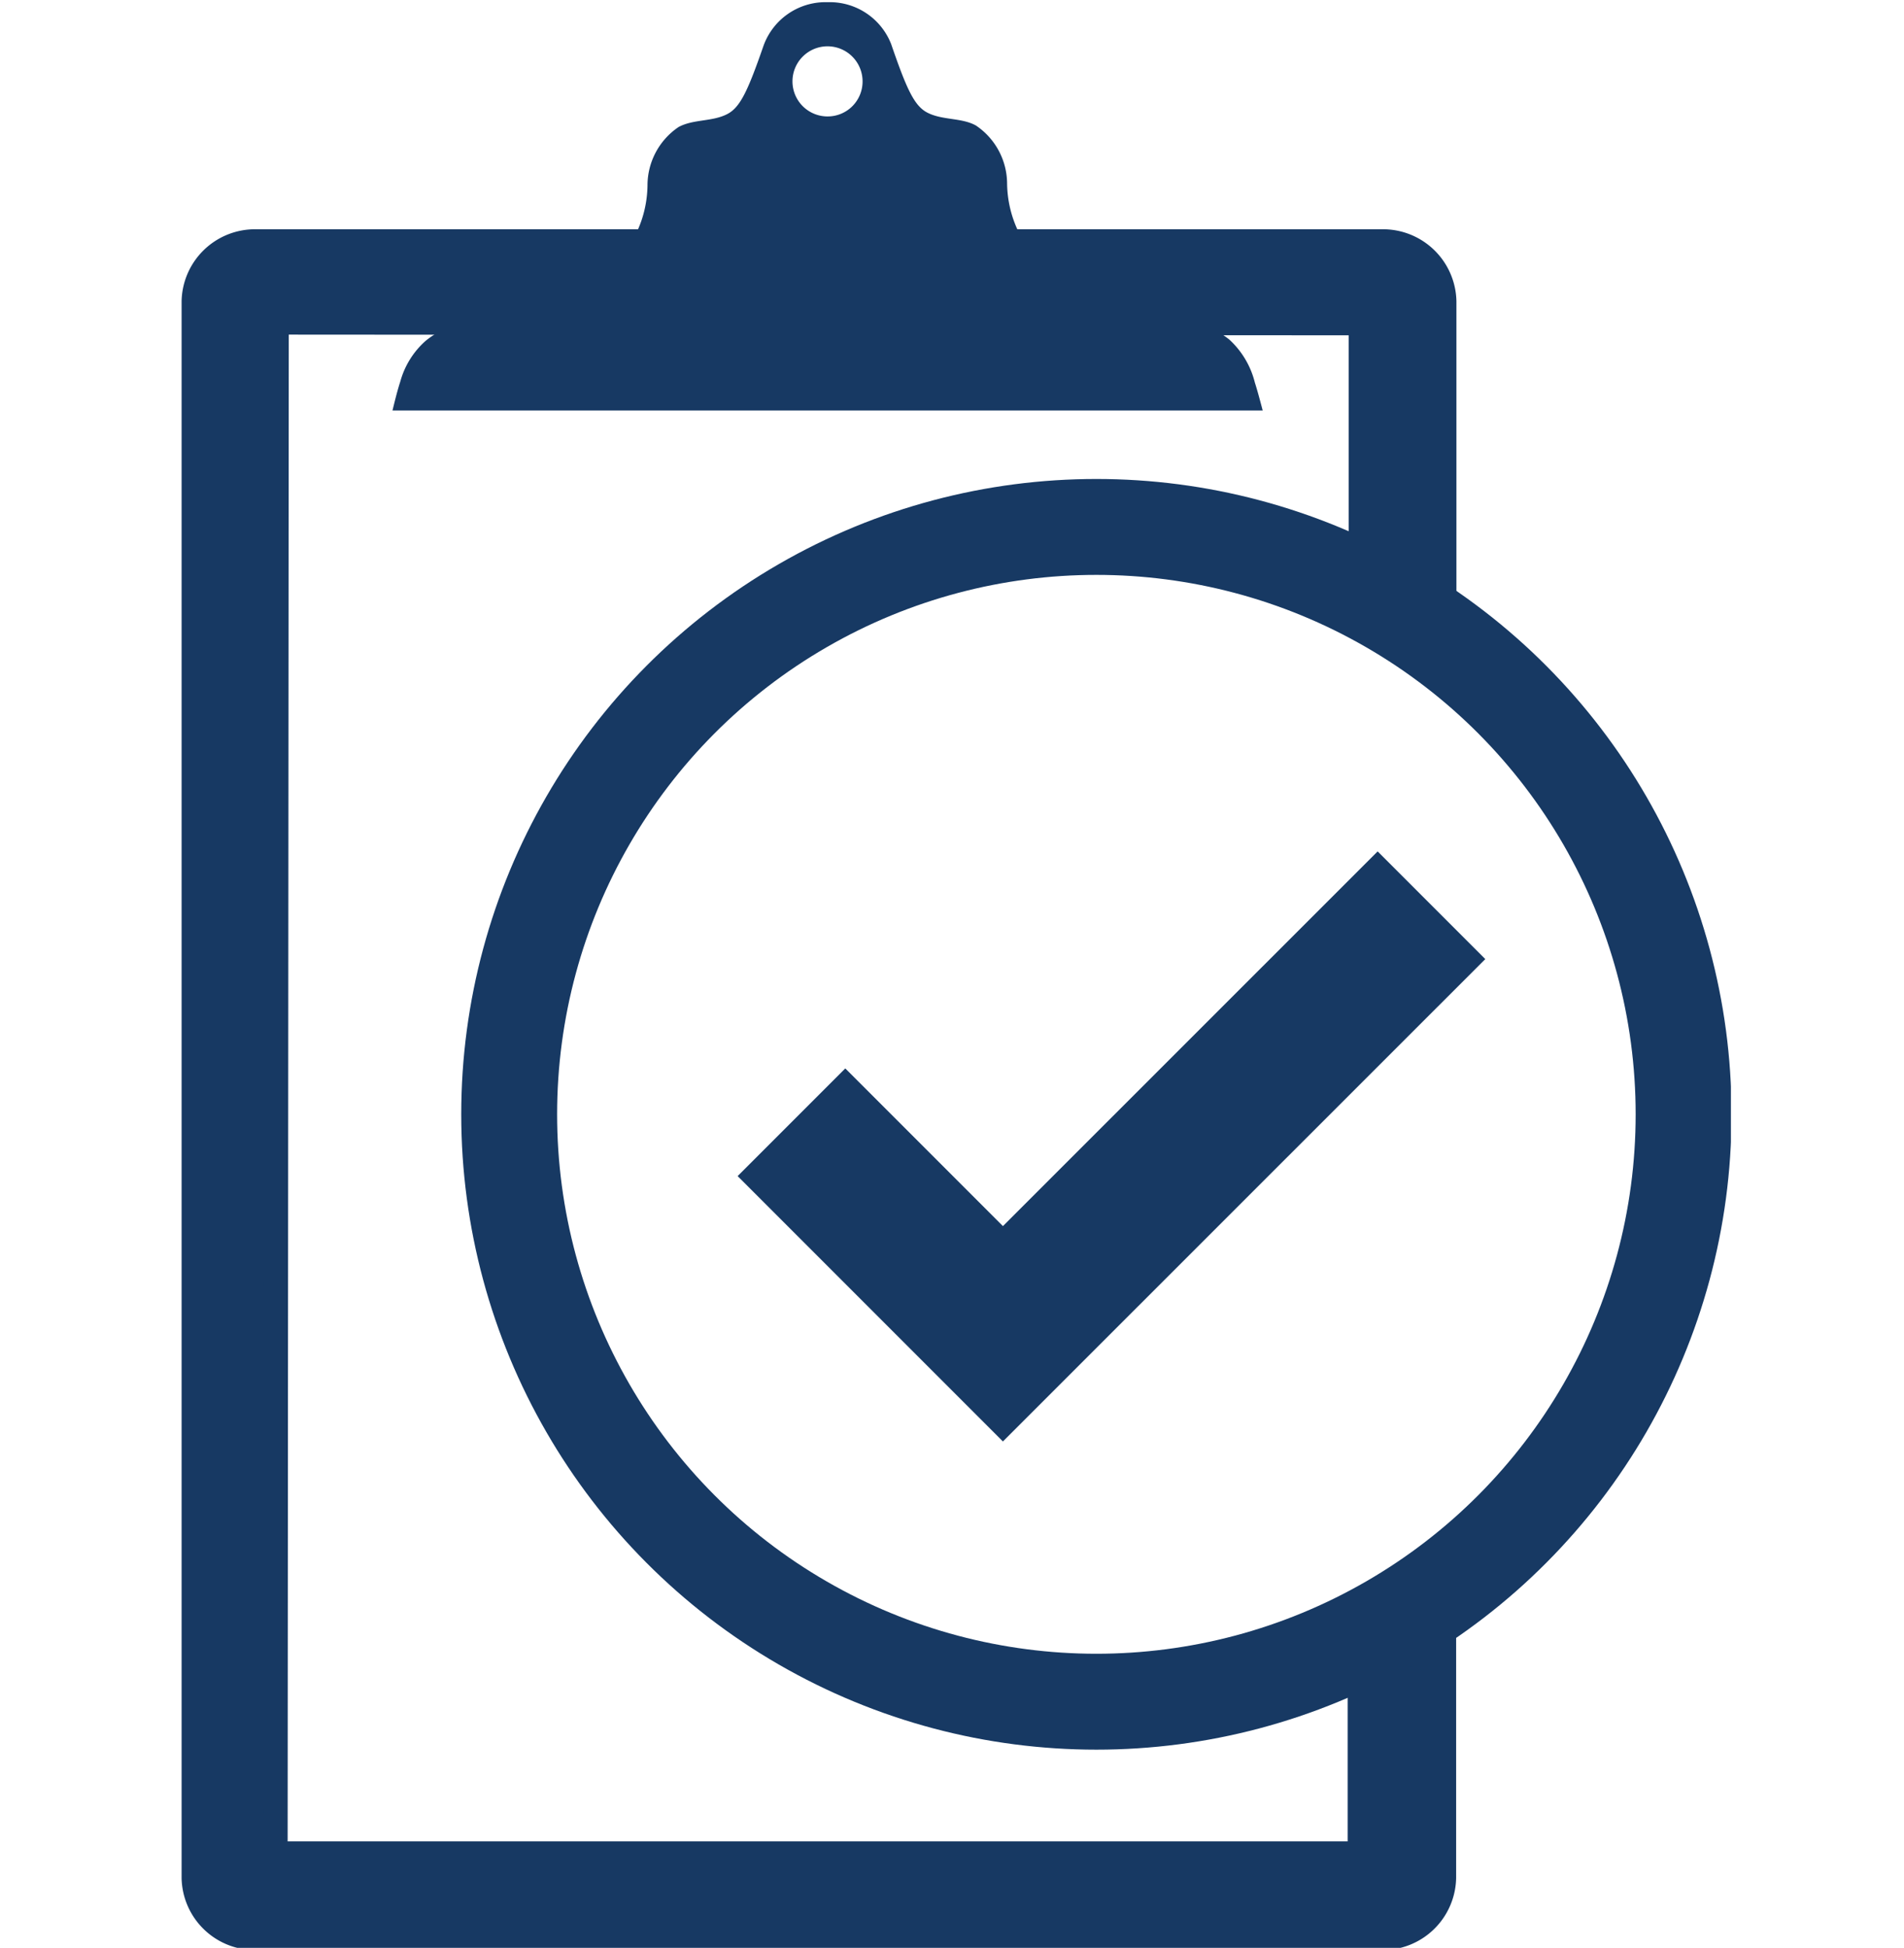
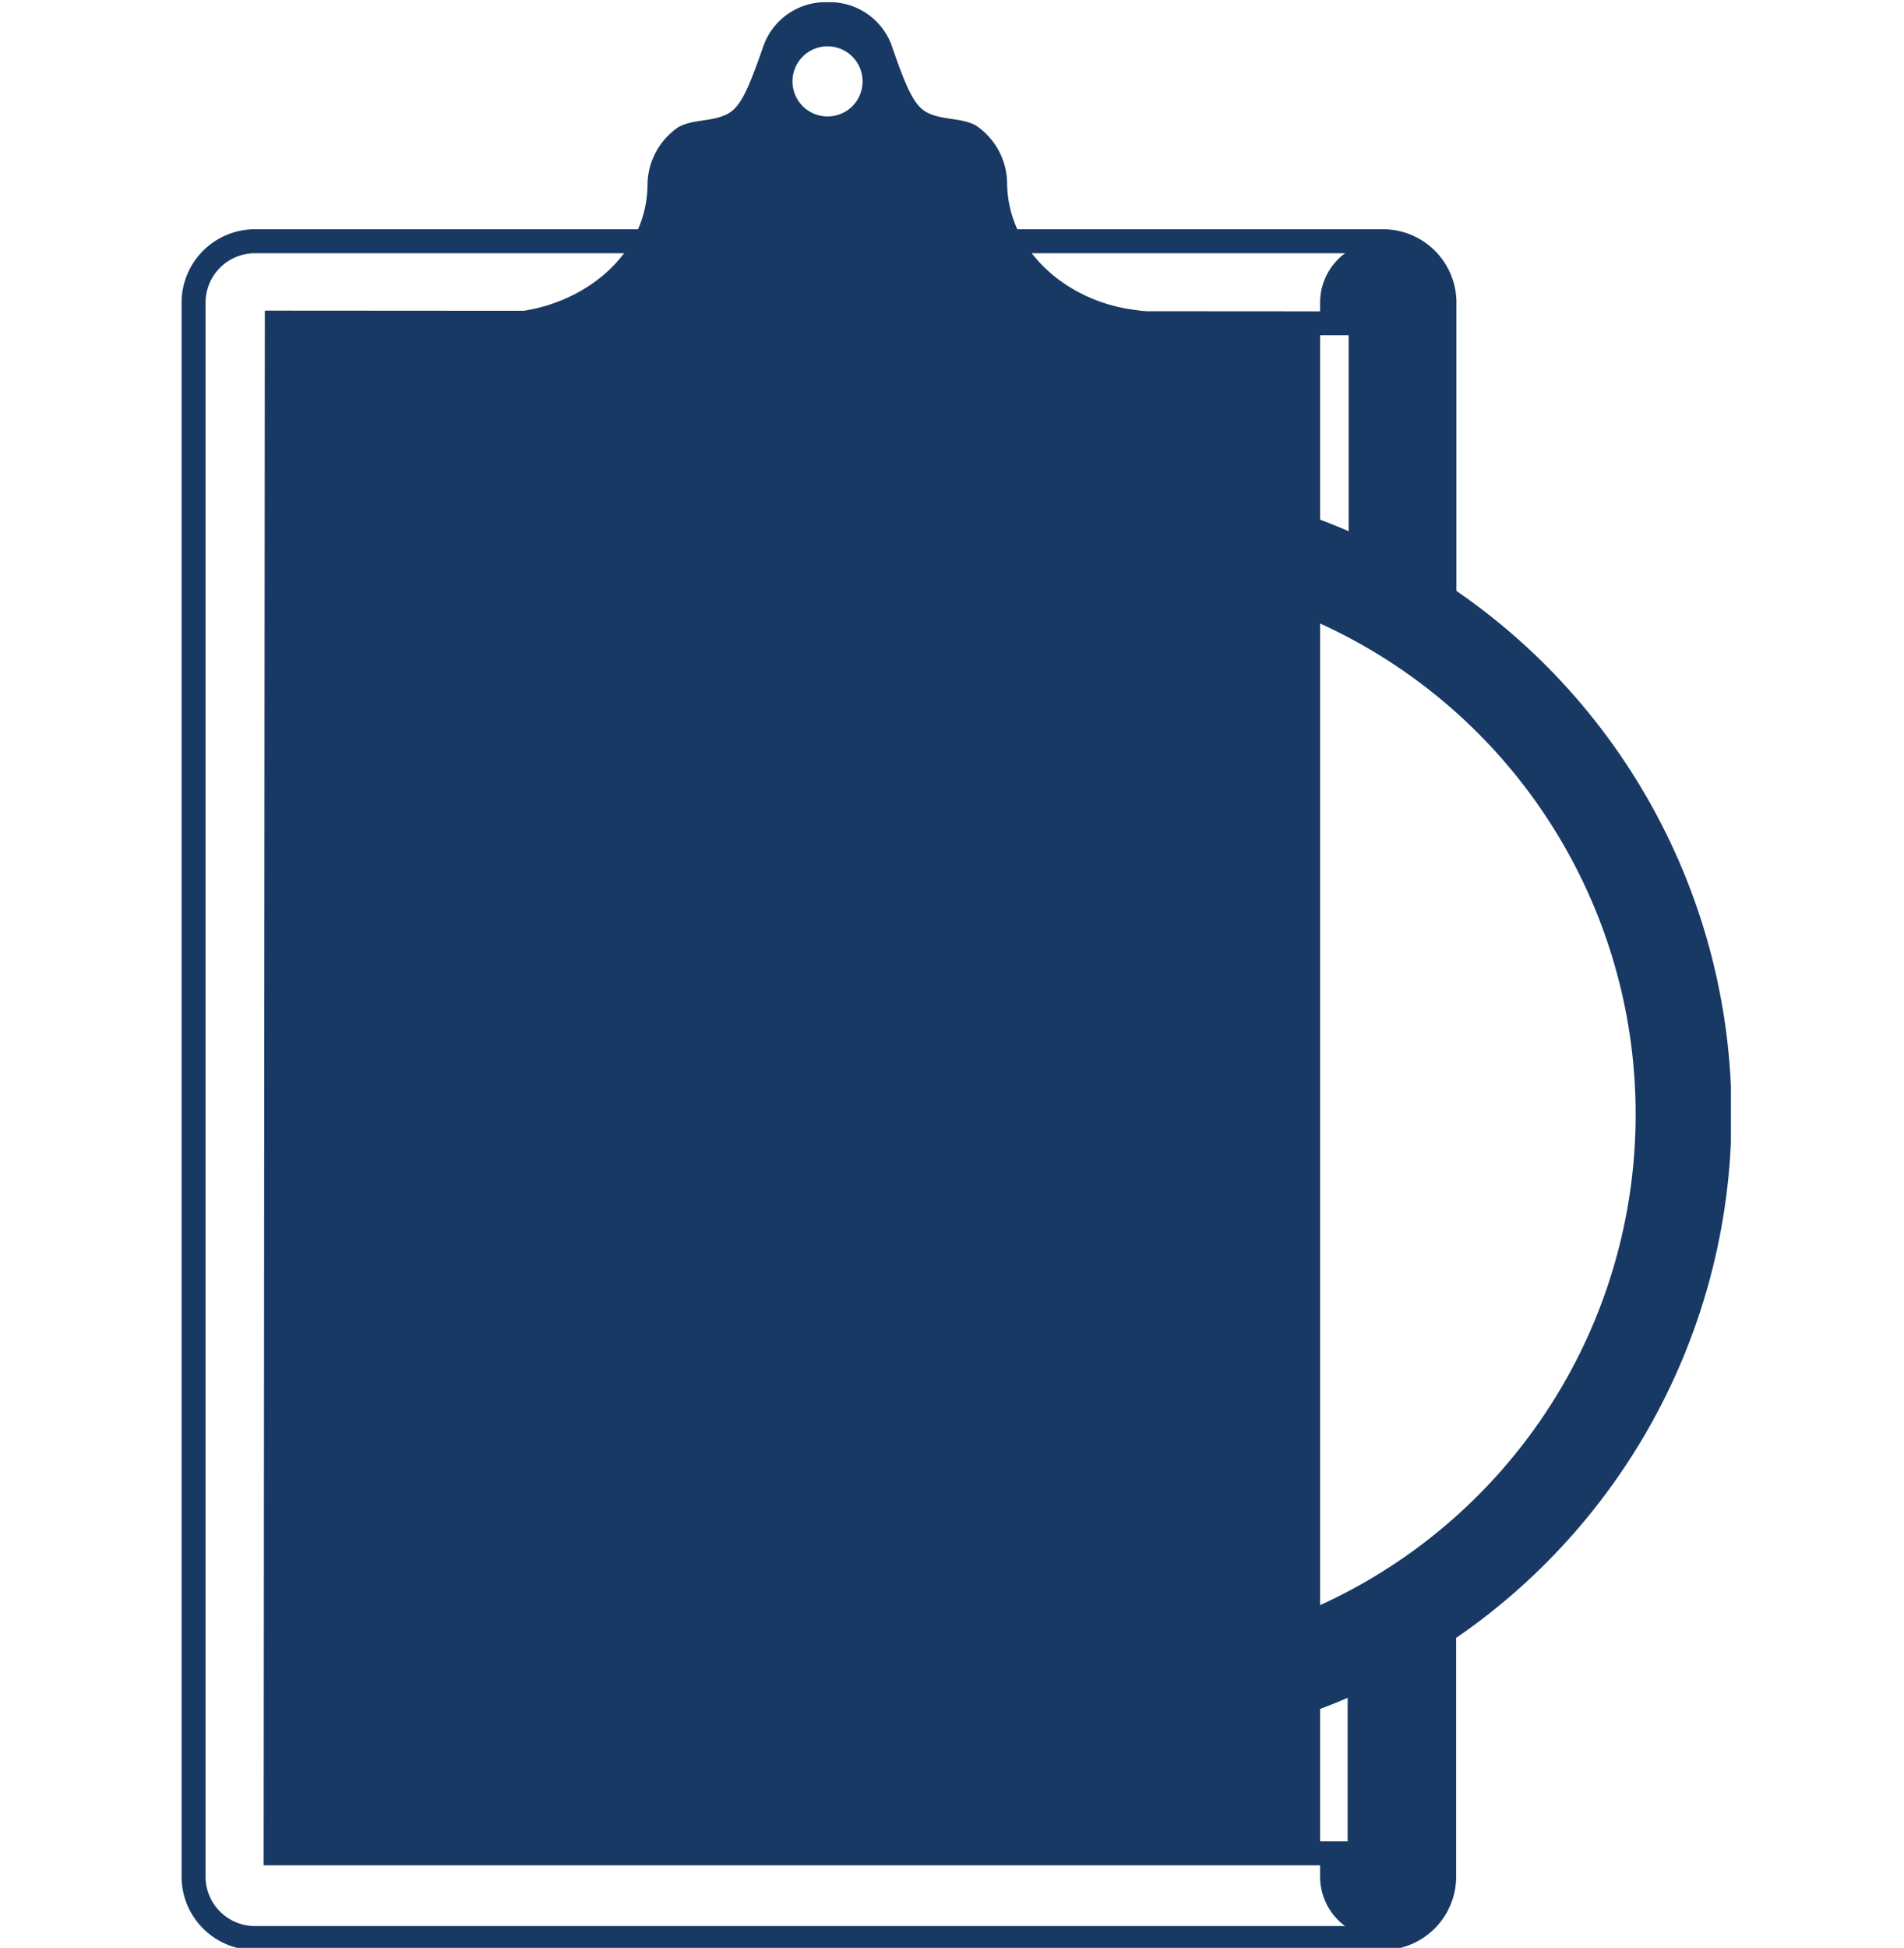
<svg xmlns="http://www.w3.org/2000/svg" id="Layer_1" data-name="Layer 1" viewBox="0 0 132 135">
  <defs>
    <clipPath id="clip-path">
      <rect x="12" width="108" height="135" style="fill:none" />
    </clipPath>
    <clipPath id="clip-path-2">
      <rect x="12.59" y="0.15" width="107.41" height="134.85" style="fill:none" />
    </clipPath>
  </defs>
  <g style="clip-path:url(#clip-path)">
    <g style="clip-path:url(#clip-path-2)">
-       <path d="M94.26,113.62v14.83l-75.15,0,.08-106.09,75.14.05v18.5a41.51,41.51,0,0,1,5.81,3.57V20.89a4.26,4.26,0,0,0-4.31-4.17H17.73a4.26,4.26,0,0,0-4.31,4.17V130.15a4.26,4.26,0,0,0,4.31,4.17H95.81a4.26,4.26,0,0,0,4.31-4.17V110a40.73,40.73,0,0,1-5.86,3.6" style="fill:#173963" />
+       <path d="M94.26,113.62v14.83l-75.15,0,.08-106.09,75.14.05v18.5a41.51,41.51,0,0,1,5.81,3.57V20.89a4.26,4.26,0,0,0-4.31-4.17a4.26,4.26,0,0,0-4.31,4.17V130.15a4.26,4.26,0,0,0,4.31,4.17H95.81a4.26,4.26,0,0,0,4.31-4.17V110a40.73,40.73,0,0,1-5.86,3.6" style="fill:#173963" />
      <path d="M94.26,113.62v14.83l-75.15,0,.08-106.09,75.14.05v18.5a41.51,41.51,0,0,1,5.81,3.57V20.89a4.26,4.26,0,0,0-4.31-4.17H17.73a4.26,4.26,0,0,0-4.31,4.17V130.15a4.26,4.26,0,0,0,4.31,4.17H95.81a4.26,4.26,0,0,0,4.31-4.17V110A40.73,40.73,0,0,1,94.26,113.62Z" style="fill:none;stroke:#173963;stroke-miterlimit:10;stroke-width:1.661px" />
      <path d="M87,26.53a6,6,0,0,0-1.78-3,7.11,7.11,0,0,0-.72-.5,12.16,12.16,0,0,0-4.34-1.34l-1.75-.25h0c-4.42-.64-8.5-4-8.59-8.68a4.88,4.88,0,0,0-2.16-4.06c-1-.56-2.35-.35-3.4-.91-.89-.48-1.42-1.66-2.48-4.74A4.57,4.57,0,0,0,57.52.15h-.3a4.57,4.57,0,0,0-4.28,3c-1.07,3.08-1.6,4.26-2.49,4.74-1.05.56-2.35.35-3.4.91a4.88,4.88,0,0,0-2.16,4.06c-.08,4.72-4.17,8-8.59,8.68h0l-1.75.25a12.28,12.28,0,0,0-4.34,1.34,6,6,0,0,0-.71.5,5.82,5.82,0,0,0-1.75,2.82c-.21.65-.37,1.31-.54,2H87.54c-.16-.6-.32-1.22-.51-1.83M57.37,8.07A2.43,2.43,0,1,1,59.8,5.65a2.42,2.42,0,0,1-2.43,2.42" style="fill:#173963" />
      <circle cx="76.01" cy="77.23" r="40.71" style="fill:none;stroke:#173963;stroke-miterlimit:10;stroke-width:6.647px" />
-       <polyline points="54.87 77.78 69.53 92.44 99.24 62.74" style="fill:none;stroke:#173963;stroke-miterlimit:10;stroke-width:10.555px" />
    </g>
  </g>
</svg>